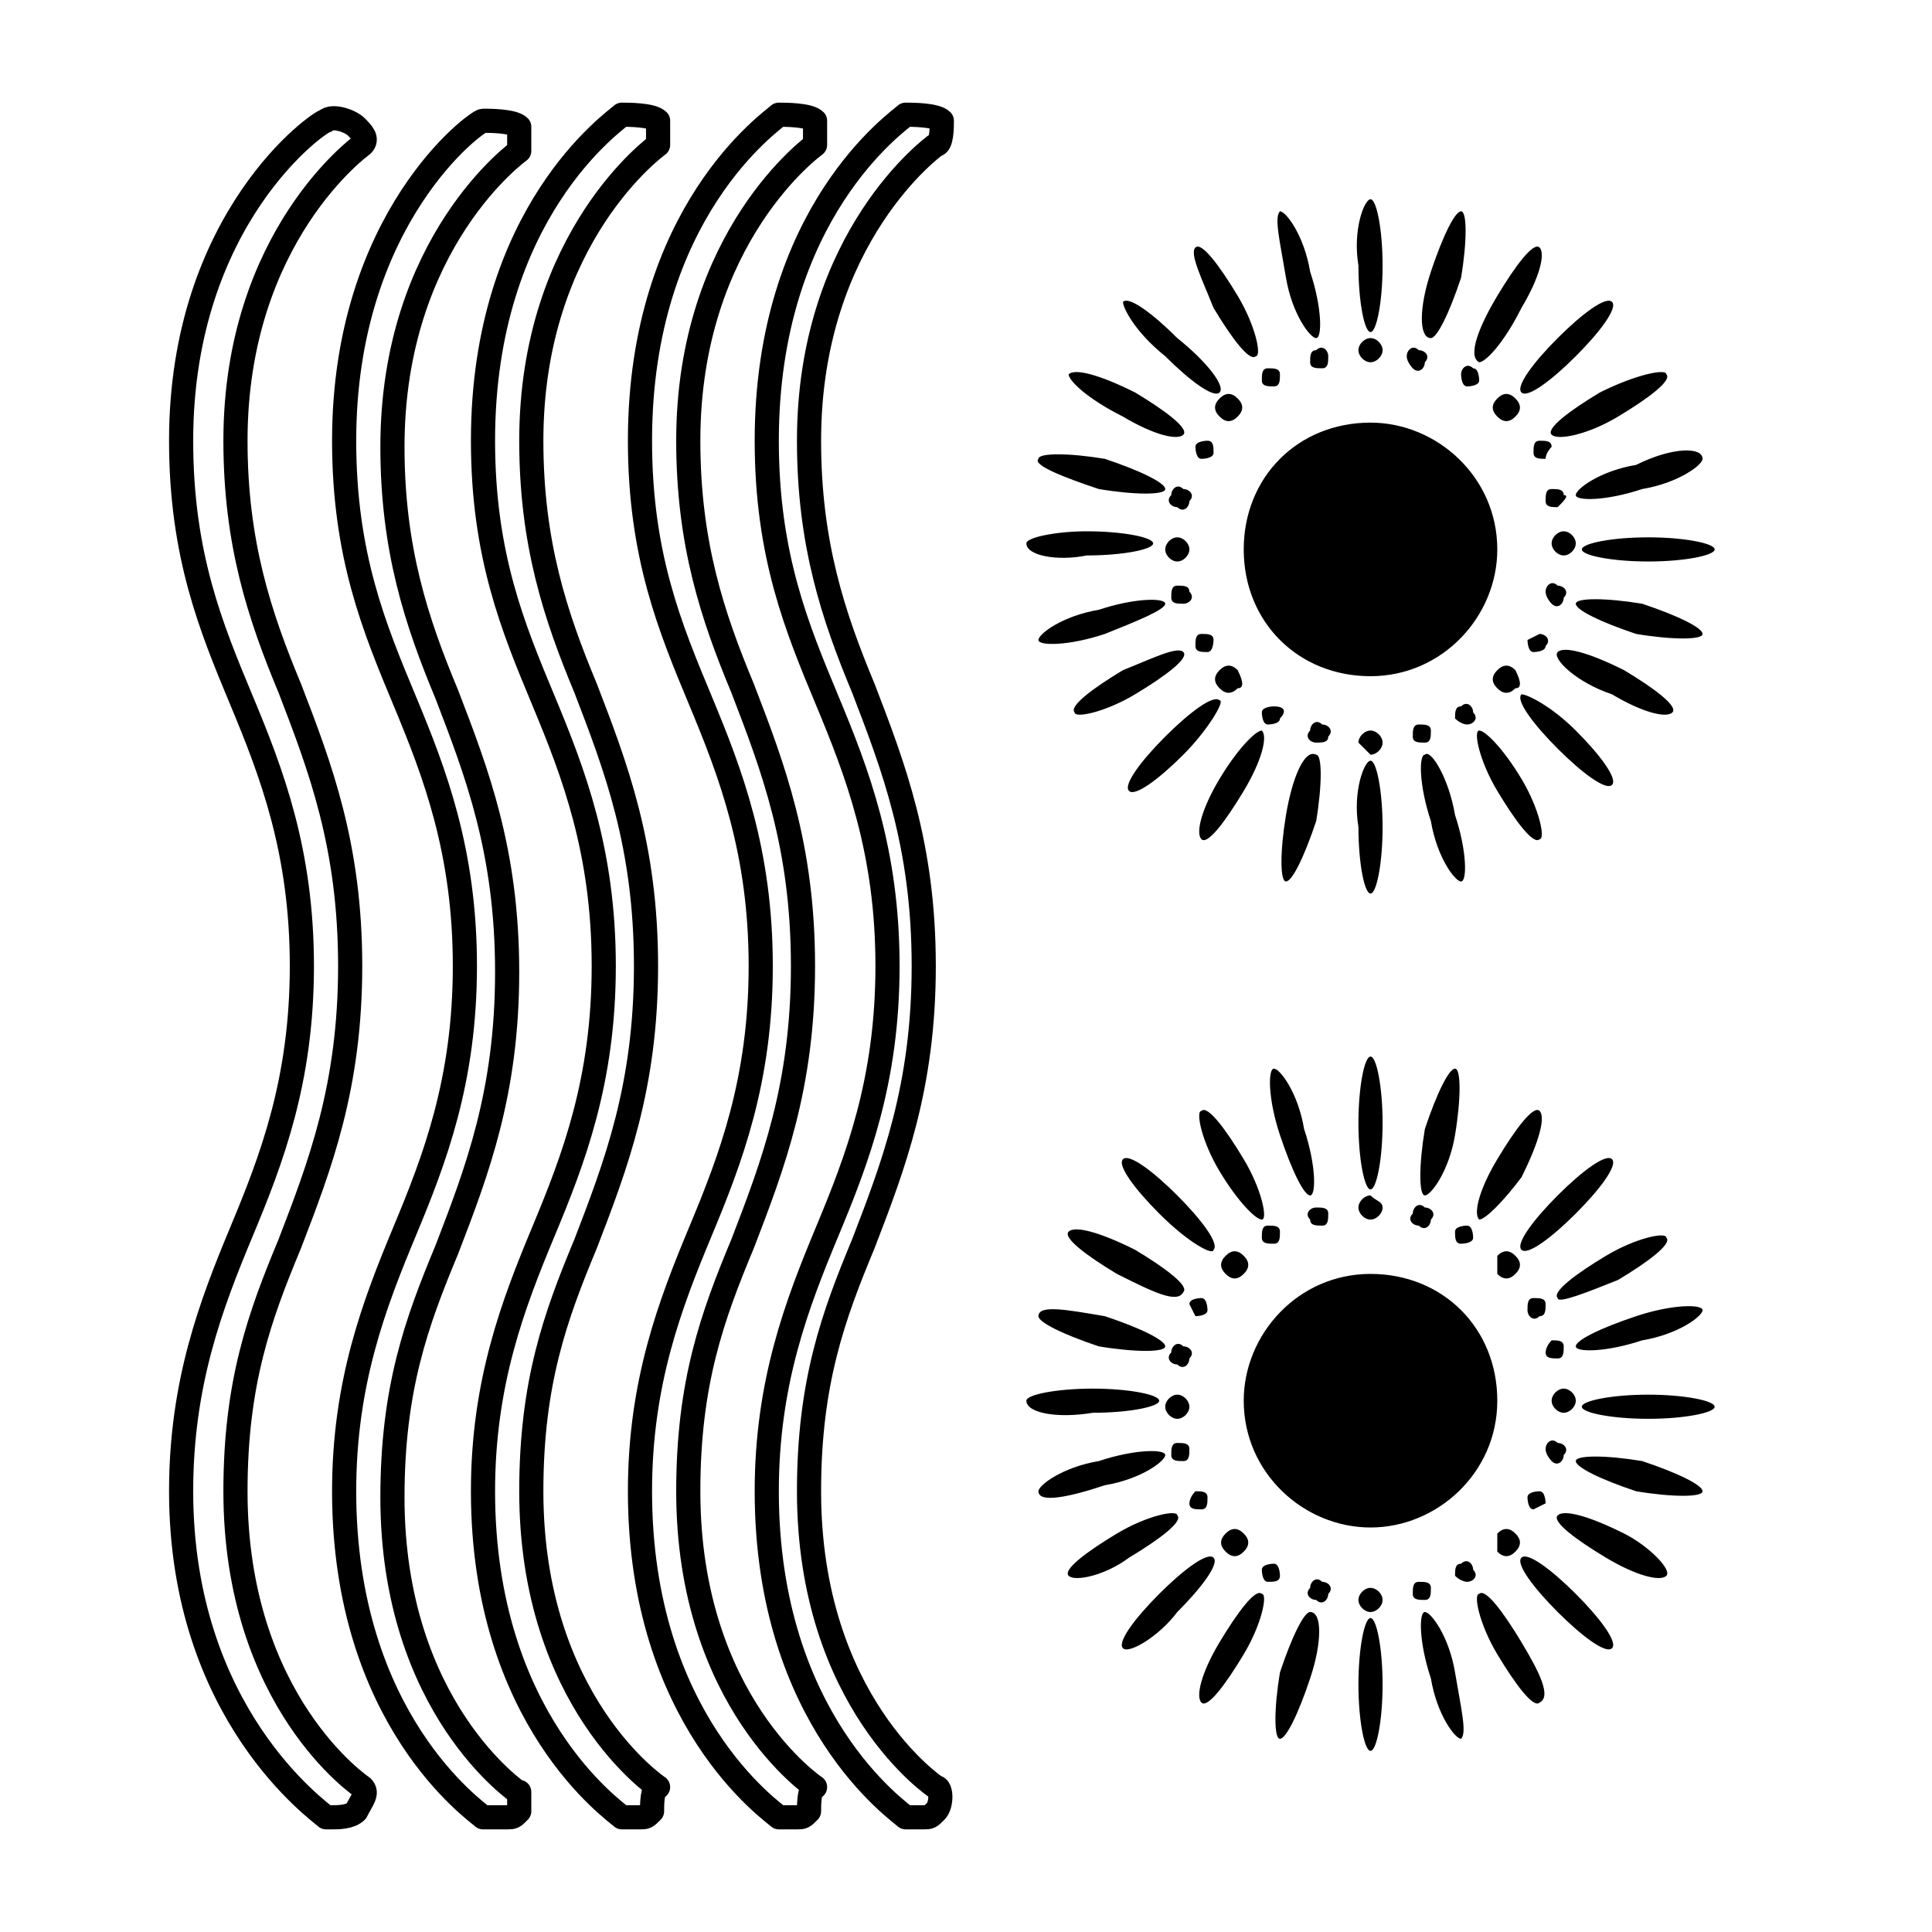
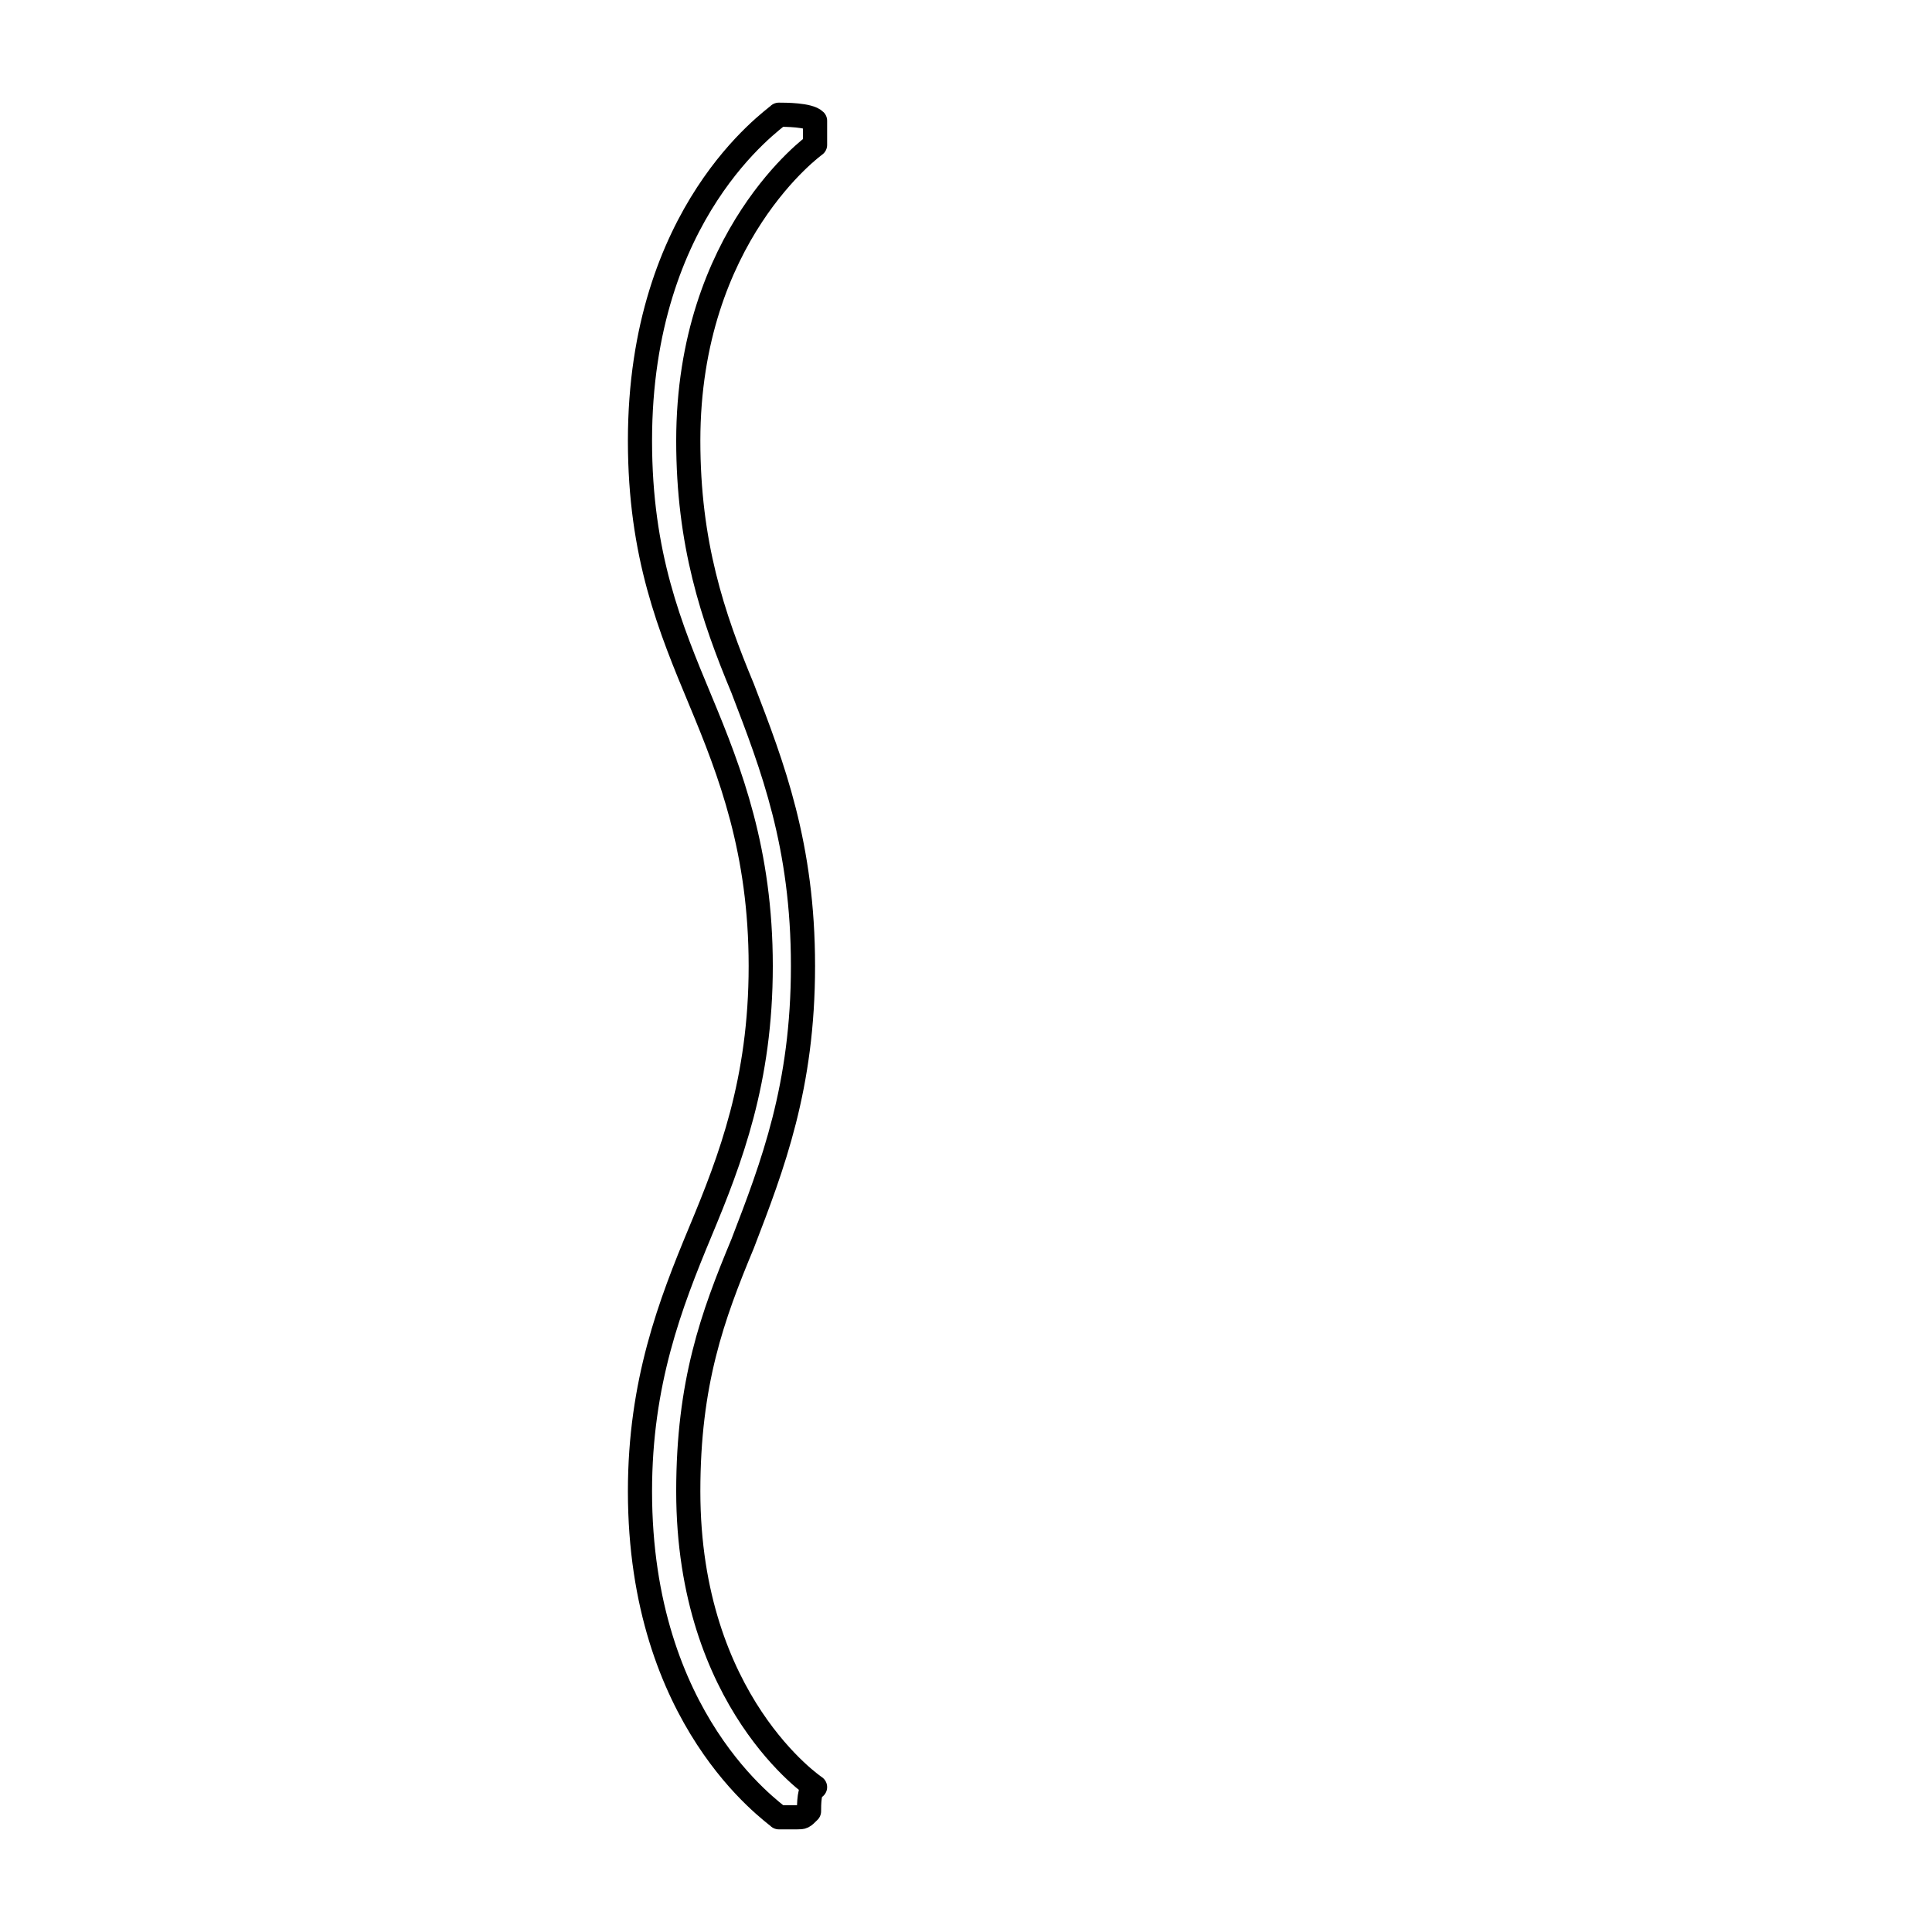
<svg xmlns="http://www.w3.org/2000/svg" version="1.1" id="Calque_1" x="0px" y="0px" viewBox="0 0 32 32" style="enable-background:new 0 0 32 32;" xml:space="preserve">
  <style type="text/css">
	.st0{fill:none;stroke:#000000;stroke-width:0.4;stroke-linecap:round;stroke-linejoin:round;stroke-miterlimit:10;}
</style>
-   <path d="M28.2,7.6c0,0.1-0.4,0.4-1,0.5c-0.6,0.2-1.1,0.2-1.1,0.1c0-0.1,0.4-0.4,1-0.5C27.7,7.4,28.2,7.4,28.2,7.6 M24.8,25.4  c0.1-0.1,0.2-0.1,0.3,0c0.1,0.1,0.1,0.2,0,0.3c-0.1,0.1-0.2,0.1-0.3,0C24.8,25.6,24.8,25.5,24.8,25.4 M24.8,20.8  c0.1-0.1,0.2-0.1,0.3,0c0.1,0.1,0.1,0.2,0,0.3c-0.1,0.1-0.2,0.1-0.3,0C24.8,21,24.8,20.9,24.8,20.8 M24.5,20.2c-0.1-0.1,0-0.5,0.3-1  s0.6-0.9,0.7-0.8s0,0.5-0.3,1.1C24.9,19.9,24.6,20.2,24.5,20.2 M22.7,25.3c-1.1,0-2.1-0.9-2.1-2.1c0-1.1,0.9-2.1,2.1-2.1  s2.1,0.9,2.1,2.1C24.8,24.4,23.8,25.3,22.7,25.3 M22.9,26.5c0,0.1-0.1,0.2-0.2,0.2s-0.2-0.1-0.2-0.2s0.1-0.2,0.2-0.2  S22.9,26.4,22.9,26.5 M20.3,25.4c0.1-0.1,0.2-0.1,0.3,0c0.1,0.1,0.1,0.2,0,0.3c-0.1,0.1-0.2,0.1-0.3,0  C20.2,25.6,20.2,25.5,20.3,25.4 M20.3,20.8c0.1-0.1,0.2-0.1,0.3,0c0.1,0.1,0.1,0.2,0,0.3c-0.1,0.1-0.2,0.1-0.3,0  C20.2,21,20.2,20.9,20.3,20.8 M20.2,19.4c-0.3-0.5-0.4-1-0.3-1c0.1-0.1,0.4,0.3,0.7,0.8s0.4,1,0.3,1C20.8,20.2,20.5,19.9,20.2,19.4   M20.5,6.9c-0.1,0.1-0.2,0.1-0.3,0c-0.1-0.1-0.1-0.2,0-0.3c0.1-0.1,0.2-0.1,0.3,0C20.6,6.7,20.6,6.8,20.5,6.9 M20.5,11.4  c-0.1,0.1-0.2,0.1-0.3,0c-0.1-0.1-0.1-0.2,0-0.3s0.2-0.1,0.3,0C20.6,11.3,20.6,11.4,20.5,11.4 M20.9,12.1c0.1,0.1,0,0.5-0.3,1  S20,14,19.9,13.9c-0.1-0.1,0-0.5,0.3-1C20.5,12.4,20.8,12.1,20.9,12.1 M22.7,7c1.1,0,2.1,0.9,2.1,2.1c0,1.1-0.9,2.1-2.1,2.1  s-2.1-0.9-2.1-2.1S21.5,7,22.7,7 M22.5,5.8c0-0.1,0.1-0.2,0.2-0.2s0.2,0.1,0.2,0.2S22.8,6,22.7,6S22.5,5.9,22.5,5.8 M25.1,6.9  C25,7,24.9,7,24.8,6.9s-0.1-0.2,0-0.3c0.1-0.1,0.2-0.1,0.3,0C25.2,6.7,25.2,6.8,25.1,6.9 M25.1,11.4c-0.1,0.1-0.2,0.1-0.3,0  c-0.1-0.1-0.1-0.2,0-0.3s0.2-0.1,0.3,0C25.2,11.3,25.2,11.4,25.1,11.4 M25.2,12.9c0.3,0.5,0.4,1,0.3,1c-0.1,0.1-0.4-0.3-0.7-0.8  c-0.3-0.5-0.4-1-0.3-1C24.6,12.1,24.9,12.4,25.2,12.9 M25.6,9.8c0-0.1,0.1-0.2,0.2-0.1c0.1,0,0.2,0.1,0.1,0.2c0,0.1-0.1,0.2-0.2,0.1  C25.7,10,25.6,9.9,25.6,9.8 M25.6,10.7c0,0.1-0.2,0.1-0.2,0.1c-0.1,0-0.1-0.2-0.1-0.2l0.2-0.1C25.6,10.5,25.7,10.6,25.6,10.7   M25.8,10.8c0.1-0.1,0.5,0,1.1,0.3c0.5,0.3,0.9,0.6,0.8,0.7c-0.1,0.1-0.5,0-1-0.3C26.1,11.3,25.7,10.9,25.8,10.8 M25.9,9.2  c-0.1,0-0.2-0.1-0.2-0.2c0-0.1,0.1-0.2,0.2-0.2s0.2,0.1,0.2,0.2C26.1,9.1,26,9.2,25.9,9.2 M25.8,8.4c-0.1,0-0.2,0-0.2-0.1  s0-0.2,0.1-0.2s0.2,0,0.2,0.1C26,8.2,25.9,8.3,25.8,8.4 M25.6,7.6c-0.1,0-0.2,0-0.2-0.1s0-0.2,0.1-0.2s0.2,0,0.2,0.1  C25.7,7.4,25.6,7.5,25.6,7.6 M26.1,12.1c0.4,0.4,0.7,0.8,0.6,0.9c-0.1,0.1-0.5-0.2-0.9-0.6c-0.4-0.4-0.7-0.8-0.6-0.9  C25.3,11.5,25.7,11.7,26.1,12.1 M23.6,12.3c-0.1,0-0.2,0-0.2-0.1s0-0.2,0.1-0.2s0.2,0,0.2,0.1S23.7,12.3,23.6,12.3 M24.1,13.5  c0.2,0.6,0.2,1.1,0.1,1.1s-0.4-0.4-0.5-1c-0.2-0.6-0.2-1.1-0.1-1.1C23.7,12.4,24,12.9,24.1,13.5 M23.6,20c0.1,0,0.2,0.1,0.1,0.2  c0,0.1-0.1,0.2-0.2,0.1c-0.1,0-0.2-0.1-0.1-0.2C23.4,20,23.5,19.9,23.6,20 M23.6,19.8c-0.1,0-0.1-0.5,0-1.1c0.2-0.6,0.4-1,0.5-1  s0.1,0.5,0,1.1S23.7,19.8,23.6,19.8 M24.1,20.4c0-0.1,0.2-0.1,0.2-0.1c0.1,0,0.1,0.2,0.1,0.2c0,0.1-0.2,0.1-0.2,0.1  C24.1,20.6,24.1,20.5,24.1,20.4 M24.1,11.9c0-0.1,0-0.2,0.1-0.2c0.1-0.1,0.2,0,0.2,0.1c0.1,0.1,0,0.2-0.1,0.2  C24.3,12,24.2,12,24.1,11.9 M22.7,19.7c-0.1,0-0.2-0.5-0.2-1.1s0.1-1.1,0.2-1.1s0.2,0.5,0.2,1.1C22.9,19.2,22.8,19.7,22.7,19.7   M22.9,20c0,0.1-0.1,0.2-0.2,0.2s-0.2-0.1-0.2-0.2s0.1-0.2,0.2-0.2C22.8,19.9,22.9,19.9,22.9,20 M22.7,12.6c0.1,0,0.2,0.5,0.2,1.1  s-0.1,1.1-0.2,1.1s-0.2-0.5-0.2-1.1C22.4,13.1,22.6,12.6,22.7,12.6 M22.5,12.3c0-0.1,0.1-0.2,0.2-0.2s0.2,0.1,0.2,0.2  s-0.1,0.2-0.2,0.2C22.6,12.4,22.5,12.3,22.5,12.3 M21.2,11.9C21.2,12,21,12,21,12c-0.1,0-0.1-0.2-0.1-0.2c0-0.1,0.2-0.1,0.2-0.1  C21.3,11.7,21.3,11.8,21.2,11.9 M21.8,12.5c0.1,0,0.1,0.5,0,1.1c-0.2,0.6-0.4,1-0.5,1s-0.1-0.5,0-1.1S21.6,12.4,21.8,12.5   M21.2,20.4c0,0.1,0,0.2-0.1,0.2s-0.2,0-0.2-0.1s0-0.2,0.1-0.2S21.2,20.3,21.2,20.4 M21.2,18.8c-0.2-0.6-0.2-1.1-0.1-1.1  s0.4,0.4,0.5,1c0.2,0.6,0.2,1.1,0.1,1.1S21.4,19.4,21.2,18.8 M21.8,20c0.1,0,0.2,0,0.2,0.1s0,0.2-0.1,0.2s-0.2,0-0.2-0.1  C21.6,20.1,21.7,20,21.8,20 M21.8,12.3c-0.1,0-0.2-0.1-0.1-0.2c0-0.1,0.1-0.2,0.2-0.1c0.1,0,0.2,0.1,0.1,0.2  C22,12.3,21.9,12.3,21.8,12.3 M19.6,12.5c-0.4,0.4-0.8,0.7-0.9,0.6c-0.1-0.1,0.2-0.5,0.6-0.9s0.8-0.7,0.9-0.6  C20.3,11.6,20,12.1,19.6,12.5 M19.6,10c-0.1,0-0.2,0-0.2-0.1s0-0.2,0.1-0.2s0.2,0,0.2,0.1C19.8,9.9,19.7,10,19.6,10 M20,10.8  c-0.1,0-0.2,0-0.2-0.1s0-0.2,0.1-0.2s0.2,0,0.2,0.1C20.1,10.6,20.1,10.8,20,10.8 M20.1,7.5c0,0.1-0.2,0.1-0.2,0.1  c-0.1,0-0.1-0.2-0.1-0.2c0-0.1,0.2-0.1,0.2-0.1C20.1,7.3,20.1,7.4,20.1,7.5 M19.7,8.3c0,0.1-0.1,0.2-0.2,0.1c-0.1,0-0.2-0.1-0.1-0.2  c0-0.1,0.1-0.2,0.2-0.1C19.7,8.1,19.8,8.2,19.7,8.3 M19.5,8.9c0.1,0,0.2,0.1,0.2,0.2s-0.1,0.2-0.2,0.2s-0.2-0.1-0.2-0.2  S19.4,8.9,19.5,8.9 M19.6,10.8c0.1,0.1-0.3,0.4-0.8,0.7s-1,0.4-1,0.3c-0.1-0.1,0.3-0.4,0.8-0.7C19.1,10.9,19.5,10.7,19.6,10.8   M18.3,10.5c-0.6,0.2-1.1,0.2-1.1,0.1c0-0.1,0.4-0.4,1-0.5c0.6-0.2,1.1-0.2,1.1-0.1C19.3,10.1,18.8,10.3,18.3,10.5 M18.3,21.8  c0.6,0.2,1,0.4,1,0.5s-0.5,0.1-1.1,0c-0.6-0.2-1-0.4-1-0.5C17.2,21.6,17.7,21.7,18.3,21.8 M18.5,21.1c-0.5-0.3-0.9-0.6-0.8-0.7  s0.5,0,1.1,0.3c0.5,0.3,0.9,0.6,0.8,0.7C19.5,21.6,19.1,21.4,18.5,21.1 M19.7,22.5c0,0.1-0.1,0.2-0.2,0.1c-0.1,0-0.2-0.1-0.1-0.2  c0-0.1,0.1-0.2,0.2-0.1C19.7,22.3,19.8,22.4,19.7,22.5 M19.7,21.6c0-0.1,0.2-0.1,0.2-0.1c0.1,0,0.1,0.2,0.1,0.2  c0,0.1-0.2,0.1-0.2,0.1L19.7,21.6 M19.5,23.1c0.1,0,0.2,0.1,0.2,0.2s-0.1,0.2-0.2,0.2s-0.2-0.1-0.2-0.2S19.4,23.1,19.5,23.1   M19.5,23.9c0.1,0,0.2,0,0.2,0.1s0,0.2-0.1,0.2s-0.2,0-0.2-0.1S19.4,23.9,19.5,23.9 M19.8,24.7c0.1,0,0.2,0,0.2,0.1s0,0.2-0.1,0.2  s-0.2,0-0.2-0.1C19.7,24.9,19.7,24.8,19.8,24.7 M19.2,20.1c-0.4-0.4-0.7-0.8-0.6-0.9s0.5,0.2,0.9,0.6s0.7,0.8,0.6,0.9  C20.1,20.8,19.7,20.6,19.2,20.1 M25.8,19.8c0.4-0.4,0.8-0.7,0.9-0.6s-0.2,0.5-0.6,0.9s-0.8,0.7-0.9,0.6  C25.1,20.6,25.4,20.2,25.8,19.8 M25.7,22.2c0.1,0,0.2,0,0.2,0.1s0,0.2-0.1,0.2s-0.2,0-0.2-0.1C25.6,22.4,25.6,22.3,25.7,22.2   M25.4,21.5c0.1,0,0.2,0,0.2,0.1s0,0.2-0.1,0.2c-0.1,0.1-0.2,0-0.2-0.1S25.3,21.5,25.4,21.5 M25.3,24.8c0-0.1,0.2-0.1,0.2-0.1  c0.1,0,0.1,0.2,0.1,0.2L25.4,25C25.3,25,25.3,24.8,25.3,24.8 M25.6,24c0-0.1,0.1-0.2,0.2-0.1c0.1,0,0.2,0.1,0.1,0.2  c0,0.1-0.1,0.2-0.2,0.1C25.7,24.2,25.6,24.1,25.6,24 M25.9,23.4c-0.1,0-0.2-0.1-0.2-0.2s0.1-0.2,0.2-0.2s0.2,0.1,0.2,0.2  S26,23.4,25.9,23.4 M25.8,21.5c-0.1-0.1,0.3-0.4,0.8-0.7c0.5-0.3,1-0.4,1-0.3c0.1,0.1-0.3,0.4-0.8,0.7  C26.3,21.4,25.8,21.6,25.8,21.5 M27.1,21.8c0.6-0.2,1.1-0.2,1.1-0.1s-0.4,0.4-1,0.5c-0.6,0.2-1.1,0.2-1.1,0.1  C26.1,22.2,26.5,22,27.1,21.8 M27.1,10.5c-0.6-0.2-1-0.4-1-0.5s0.5-0.1,1.1,0c0.6,0.2,1,0.4,1,0.5S27.7,10.6,27.1,10.5 M27.6,6.2  c0.1,0.1-0.3,0.4-0.8,0.7c-0.5,0.3-1,0.4-1.1,0.3s0.3-0.4,0.8-0.7C27.1,6.2,27.6,6.1,27.6,6.2 M26.7,5c0.1,0.1-0.2,0.5-0.6,0.9  s-0.8,0.7-0.9,0.6s0.2-0.5,0.6-0.9S26.6,4.9,26.7,5 M24.8,4.9c0.3-0.5,0.6-0.9,0.7-0.8c0.1,0.1,0,0.5-0.3,1C24.9,5.7,24.6,6,24.5,6  C24.3,5.9,24.5,5.4,24.8,4.9 M24.4,6.1c0.1,0,0.1,0.2,0.1,0.2c0,0.1-0.2,0.1-0.2,0.1c-0.1,0-0.1-0.2-0.1-0.2  C24.2,6.1,24.3,6,24.4,6.1 M23.7,4.5c0.2-0.6,0.4-1,0.5-1s0.1,0.5,0,1.1c-0.2,0.6-0.4,1-0.5,1C23.5,5.6,23.5,5.1,23.7,4.5 M23.3,5.9  c0-0.1,0.1-0.2,0.2-0.1c0.1,0,0.2,0.1,0.1,0.2c0,0.1-0.1,0.2-0.2,0.1C23.4,6.1,23.3,6,23.3,5.9 M22.7,3.3c0.1,0,0.2,0.5,0.2,1.1  s-0.1,1.1-0.2,1.1S22.5,5,22.5,4.4C22.4,3.8,22.6,3.3,22.7,3.3 M22,5.9c0,0.1,0,0.2-0.1,0.2s-0.2,0-0.2-0.1s0-0.2,0.1-0.2  C21.9,5.7,22,5.8,22,5.9 M21.2,3.5c0.1,0,0.4,0.4,0.5,1c0.2,0.6,0.2,1.1,0.1,1.1s-0.4-0.4-0.5-1S21.1,3.6,21.2,3.5 M21.2,6.2  c0,0.1,0,0.2-0.1,0.2s-0.2,0-0.2-0.1s0-0.2,0.1-0.2S21.2,6.1,21.2,6.2 M19.8,4.1c0.1-0.1,0.4,0.3,0.7,0.8s0.4,1,0.3,1  c-0.1,0.1-0.4-0.3-0.7-0.8C19.9,4.6,19.7,4.2,19.8,4.1 M18.6,5c0.1-0.1,0.5,0.2,0.9,0.6C20,6,20.3,6.4,20.2,6.5  c-0.1,0.1-0.5-0.2-0.9-0.6C18.8,5.5,18.6,5.1,18.6,5 M17.7,6.2c0.1-0.1,0.5,0,1.1,0.3c0.5,0.3,0.9,0.6,0.8,0.7s-0.5,0-1-0.3  C18,6.6,17.7,6.3,17.7,6.2 M17.2,7.6c0-0.1,0.5-0.1,1.1,0c0.6,0.2,1,0.4,1,0.5c0,0.1-0.5,0.1-1.1,0C17.6,7.9,17.1,7.7,17.2,7.6   M18,8.8c0.6,0,1.1,0.1,1.1,0.2c0,0.1-0.5,0.2-1.1,0.2c-0.5,0.1-1,0-1-0.2C17,8.9,17.5,8.8,18,8.8 M17,23.2c0-0.1,0.5-0.2,1.1-0.2  s1.1,0.1,1.1,0.2s-0.5,0.2-1.1,0.2C17.5,23.5,17,23.4,17,23.2 M17.2,24.7c0-0.1,0.4-0.4,1-0.5c0.6-0.2,1.1-0.2,1.1-0.1  s-0.4,0.4-1,0.5C17.7,24.8,17.2,24.9,17.2,24.7 M17.7,26.1c-0.1-0.1,0.3-0.4,0.8-0.7c0.5-0.3,1-0.4,1-0.3c0.1,0.1-0.3,0.4-0.8,0.7  C18.3,26.1,17.8,26.2,17.7,26.1 M18.6,27.3c-0.1-0.1,0.2-0.5,0.6-0.9s0.8-0.7,0.9-0.6s-0.2,0.5-0.6,0.9  C19.2,27.1,18.7,27.4,18.6,27.3 M20.6,27.4c-0.3,0.5-0.6,0.9-0.7,0.8s0-0.5,0.3-1s0.6-0.9,0.7-0.8C21,26.4,20.9,26.9,20.6,27.4   M21,26.2c-0.1,0-0.1-0.2-0.1-0.2c0-0.1,0.2-0.1,0.2-0.1c0.1,0,0.1,0.2,0.1,0.2C21.2,26.2,21.1,26.2,21,26.2 M21.7,27.8  c-0.2,0.6-0.4,1-0.5,1s-0.1-0.5,0-1.1c0.2-0.6,0.4-1,0.5-1C21.9,26.7,21.9,27.2,21.7,27.8 M22,26.4c0,0.1-0.1,0.2-0.2,0.1  c-0.1,0-0.2-0.1-0.1-0.2c0-0.1,0.1-0.2,0.2-0.1C22,26.2,22.1,26.3,22,26.4 M22.7,29c-0.1,0-0.2-0.5-0.2-1.1s0.1-1.1,0.2-1.1  s0.2,0.5,0.2,1.1S22.8,29,22.7,29 M23.4,26.4c0-0.1,0-0.2,0.1-0.2s0.2,0,0.2,0.1s0,0.2-0.1,0.2S23.4,26.5,23.4,26.4 M24.2,28.8  c-0.1,0-0.4-0.4-0.5-1c-0.2-0.6-0.2-1.1-0.1-1.1s0.4,0.4,0.5,1S24.3,28.7,24.2,28.8 M24.1,26.1c0-0.1,0-0.2,0.1-0.2  c0.1-0.1,0.2,0,0.2,0.1c0.1,0.1,0,0.2-0.1,0.2C24.3,26.2,24.2,26.2,24.1,26.1 M25.5,28.2c-0.1,0.1-0.4-0.3-0.7-0.8s-0.4-1-0.3-1  c0.1-0.1,0.4,0.3,0.7,0.8C25.5,27.7,25.7,28.1,25.5,28.2 M26.7,27.3c-0.1,0.1-0.5-0.2-0.9-0.6s-0.7-0.8-0.6-0.9s0.5,0.2,0.9,0.6  S26.8,27.2,26.7,27.3 M27.6,26.1c-0.1,0.1-0.5,0-1-0.3s-0.9-0.6-0.8-0.7s0.5,0,1.1,0.3C27.3,25.6,27.7,26,27.6,26.1 M28.2,24.7  c0,0.1-0.5,0.1-1.1,0c-0.6-0.2-1-0.4-1-0.5s0.5-0.1,1.1,0C27.8,24.4,28.2,24.6,28.2,24.7 M27.3,23.5c-0.6,0-1.1-0.1-1.1-0.2  s0.5-0.2,1.1-0.2s1.1,0.1,1.1,0.2S27.9,23.5,27.3,23.5 M27.3,9.3c-0.6,0-1.1-0.1-1.1-0.2c0-0.1,0.5-0.2,1.1-0.2s1.1,0.1,1.1,0.2  S27.9,9.3,27.3,9.3" />
-   <path class="st0" d="M5.9,30c-0.1,0.1-0.3,0.1-0.4,0.1s-0.1,0-0.1,0C5.3,30,3,28.4,3,24.7c0-1.8,0.5-3.1,1-4.3c0.5-1.2,1-2.5,1-4.4  s-0.5-3.2-1-4.4S3,9.2,3,7.3C3,3.6,5.3,2,5.4,2c0.1-0.1,0.4,0,0.5,0.1S6.1,2.3,6,2.4c0,0-2.1,1.5-2.1,4.9c0,1.7,0.4,2.9,0.9,4.1  c0.5,1.3,1,2.6,1,4.6l0,0c0,2-0.5,3.3-1,4.6c-0.5,1.2-0.9,2.3-0.9,4.1c0,3.5,2.1,4.9,2.1,4.9C6.1,29.7,6,29.8,5.9,30" />
-   <path class="st0" d="M8.6,30c-0.1,0.1-0.1,0.1-0.2,0.1H8.1c-0.1,0-0.1,0-0.1,0c-0.1-0.1-2.3-1.6-2.3-5.4c0-1.8,0.5-3.1,1-4.3  c0.5-1.2,1-2.5,1-4.4s-0.5-3.2-1-4.4s-1-2.4-1-4.3C5.7,3.6,7.9,2,8,2c0.1,0,0.5,0,0.6,0.1c0,0.1,0,0.3,0,0.4c0,0-2.1,1.5-2.1,4.9  c0,1.7,0.4,2.9,0.9,4.1c0.5,1.3,1,2.6,1,4.6l0,0c0,2-0.5,3.3-1,4.6c-0.5,1.2-0.9,2.3-0.9,4.1c0,3.5,2.1,4.9,2.1,4.9  C8.6,29.6,8.6,29.9,8.6,30" />
-   <path class="st0" d="M10.8,30c-0.1,0.1-0.1,0.1-0.2,0.1h-0.2c-0.1,0-0.1,0-0.1,0C10.2,30,8,28.5,8,24.7c0-1.8,0.5-3.1,1-4.3  c0.5-1.2,1-2.5,1-4.4s-0.5-3.2-1-4.4S8,9.2,8,7.3c0-3.8,2.2-5.3,2.3-5.4c0.1,0,0.5,0,0.6,0.1c0,0.1,0,0.3,0,0.4c0,0-2.1,1.5-2.1,4.9  c0,1.7,0.4,2.9,0.9,4.1c0.5,1.3,1,2.6,1,4.6l0,0c0,2-0.5,3.3-1,4.6c-0.5,1.2-0.9,2.3-0.9,4.1c0,3.5,2.1,4.9,2.1,4.9  C10.8,29.6,10.8,29.9,10.8,30" />
  <path class="st0" d="M13.4,30c-0.1,0.1-0.1,0.1-0.2,0.1H13c-0.1,0-0.1,0-0.1,0c-0.1-0.1-2.3-1.6-2.3-5.4c0-1.8,0.5-3.1,1-4.3  c0.5-1.2,1-2.5,1-4.4s-0.5-3.2-1-4.4s-1-2.4-1-4.3c0-3.8,2.2-5.3,2.3-5.4c0.1,0,0.5,0,0.6,0.1c0,0.1,0,0.3,0,0.4  c0,0-2.1,1.5-2.1,4.9c0,1.7,0.4,2.9,0.9,4.1c0.5,1.3,1,2.6,1,4.6l0,0c0,2-0.5,3.3-1,4.6c-0.5,1.2-0.9,2.3-0.9,4.1  c0,3.5,2.1,4.9,2.1,4.9C13.4,29.6,13.4,29.9,13.4,30" />
-   <path class="st0" d="M15.5,2.4c0,0-2.1,1.5-2.1,4.9c0,1.7,0.4,2.9,0.9,4.1c0.5,1.3,1,2.6,1,4.6l0,0c0,2-0.5,3.3-1,4.6  c-0.5,1.2-0.9,2.3-0.9,4.1c0,3.5,2.1,4.9,2.1,4.9c0.1,0,0.1,0.3,0,0.4s-0.1,0.1-0.2,0.1h-0.2c-0.1,0-0.1,0-0.1,0  c-0.1-0.1-2.3-1.6-2.3-5.4c0-1.8,0.5-3.1,1-4.3c0.5-1.2,1-2.5,1-4.4s-0.5-3.2-1-4.4s-1-2.4-1-4.3c0-3.8,2.2-5.3,2.3-5.4  c0.1,0,0.5,0,0.6,0.1C15.6,2.1,15.6,2.4,15.5,2.4" />
</svg>